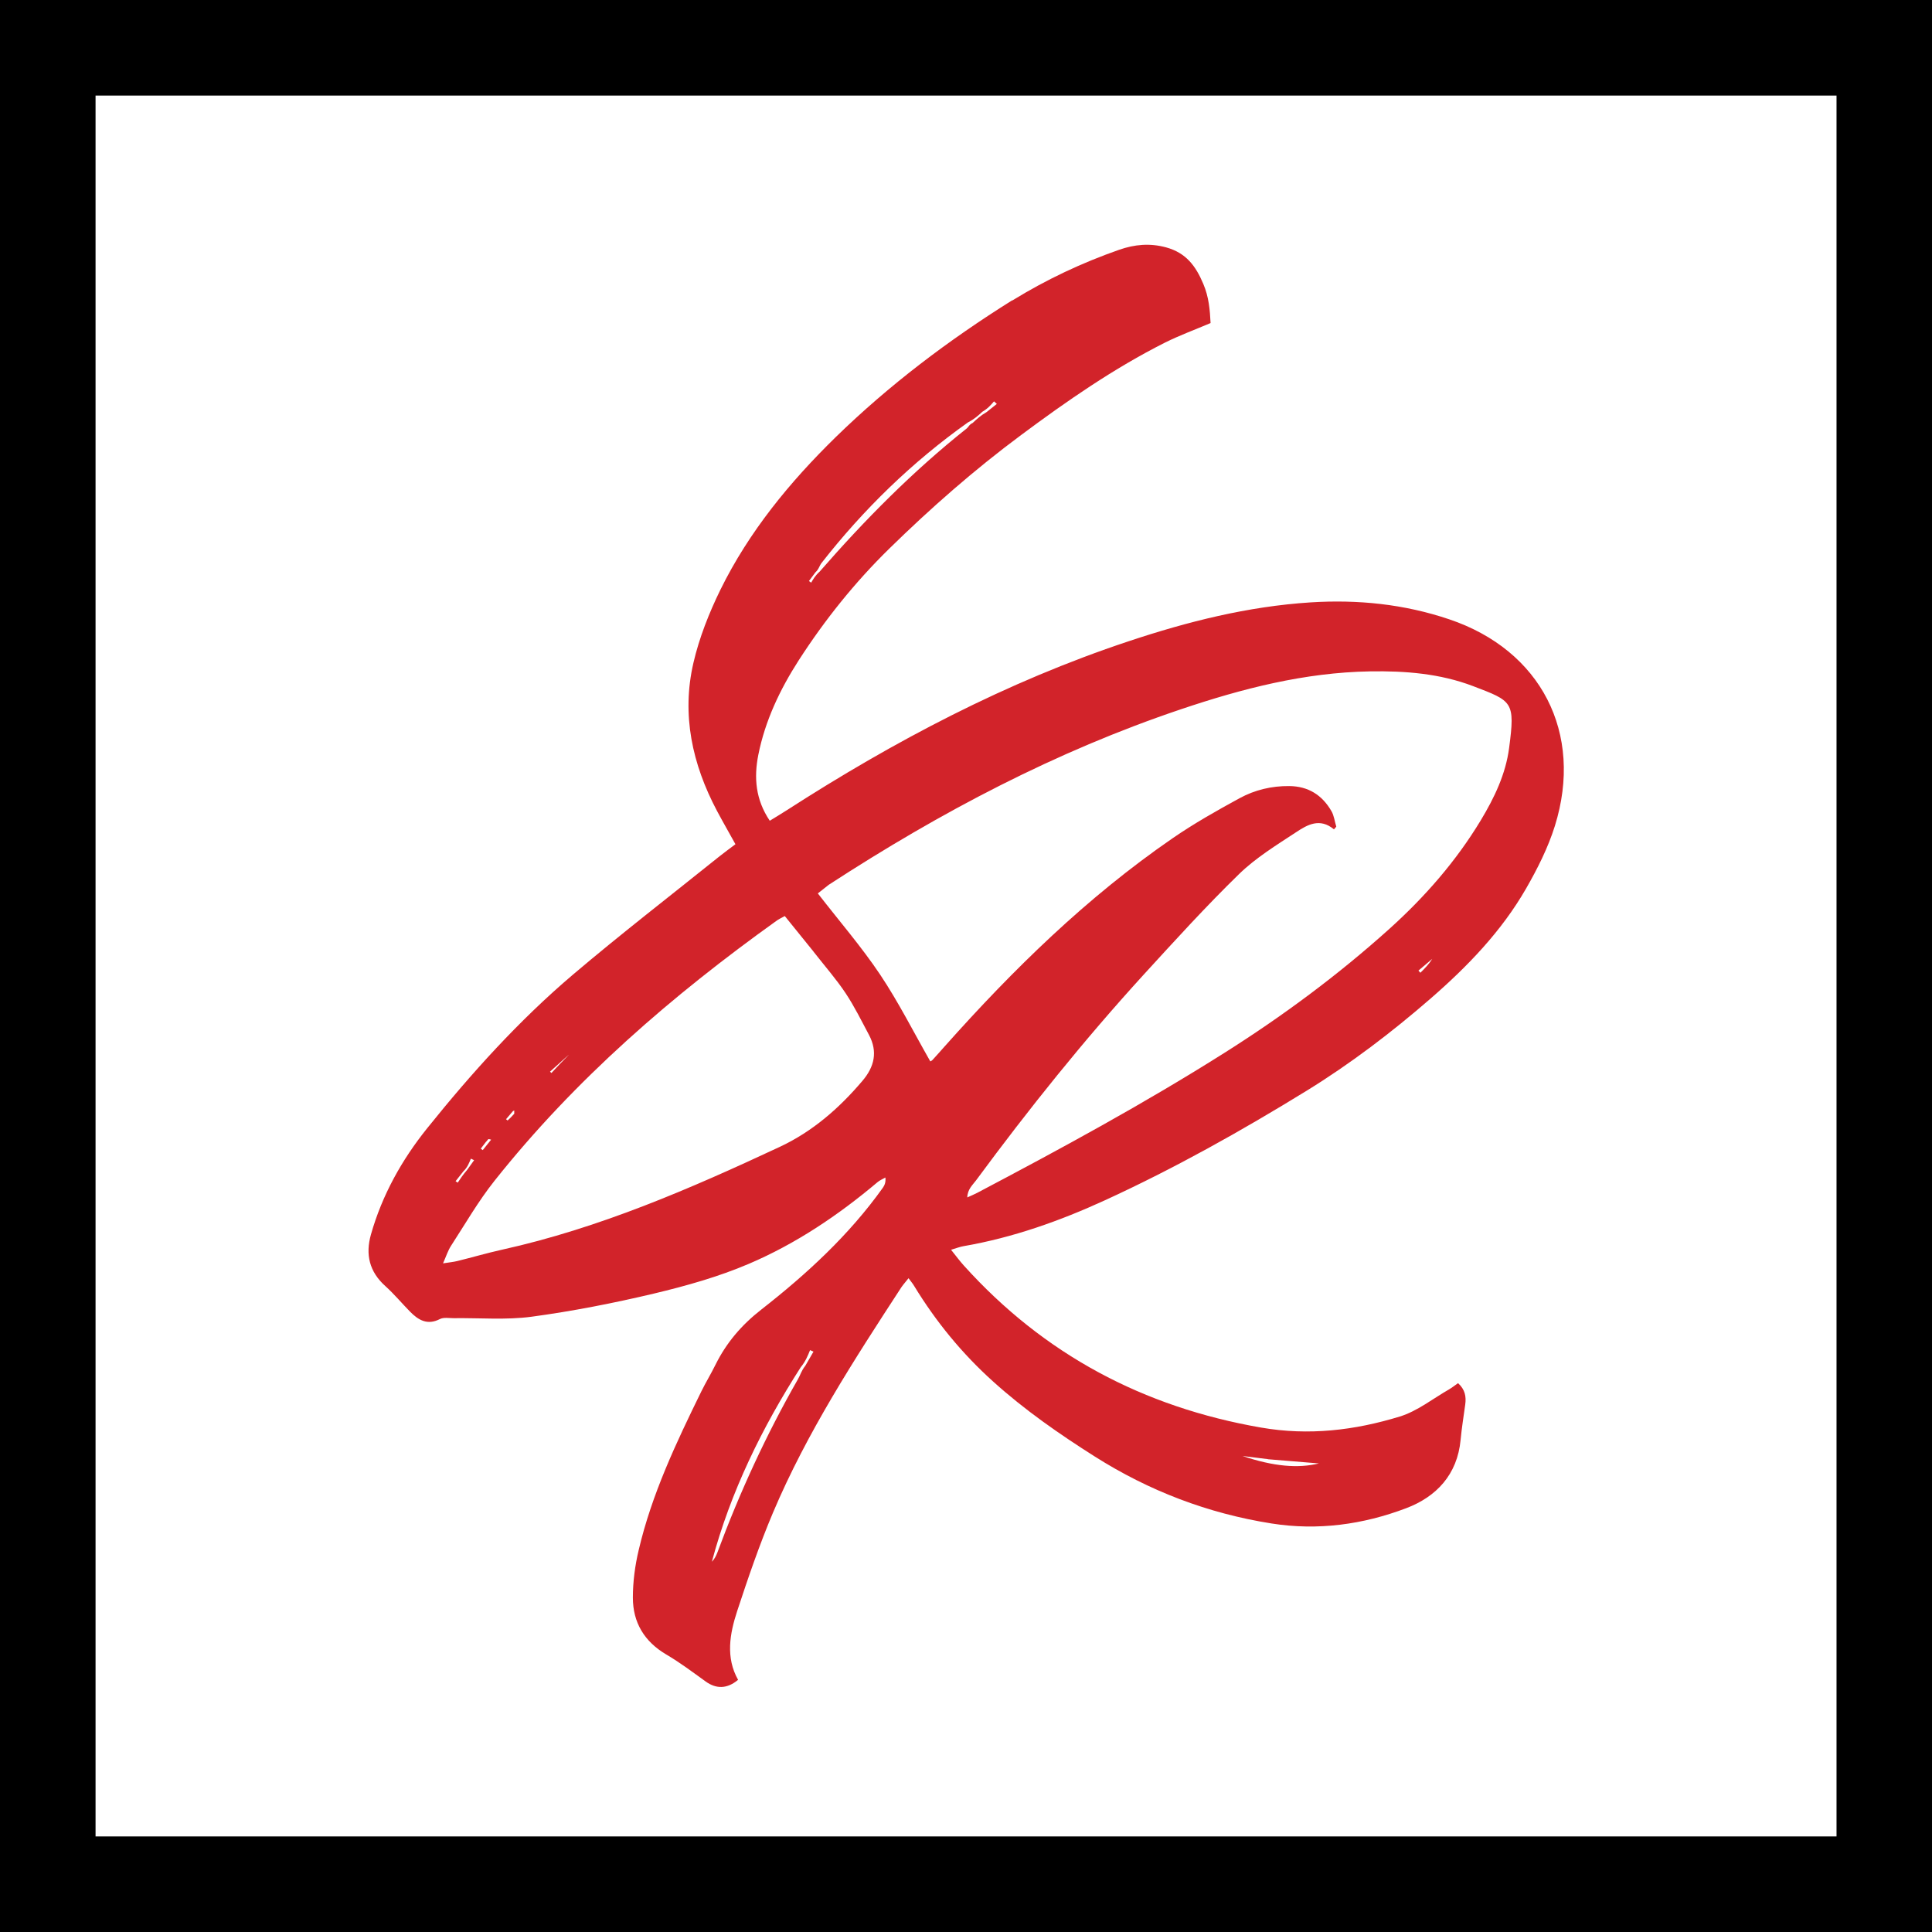
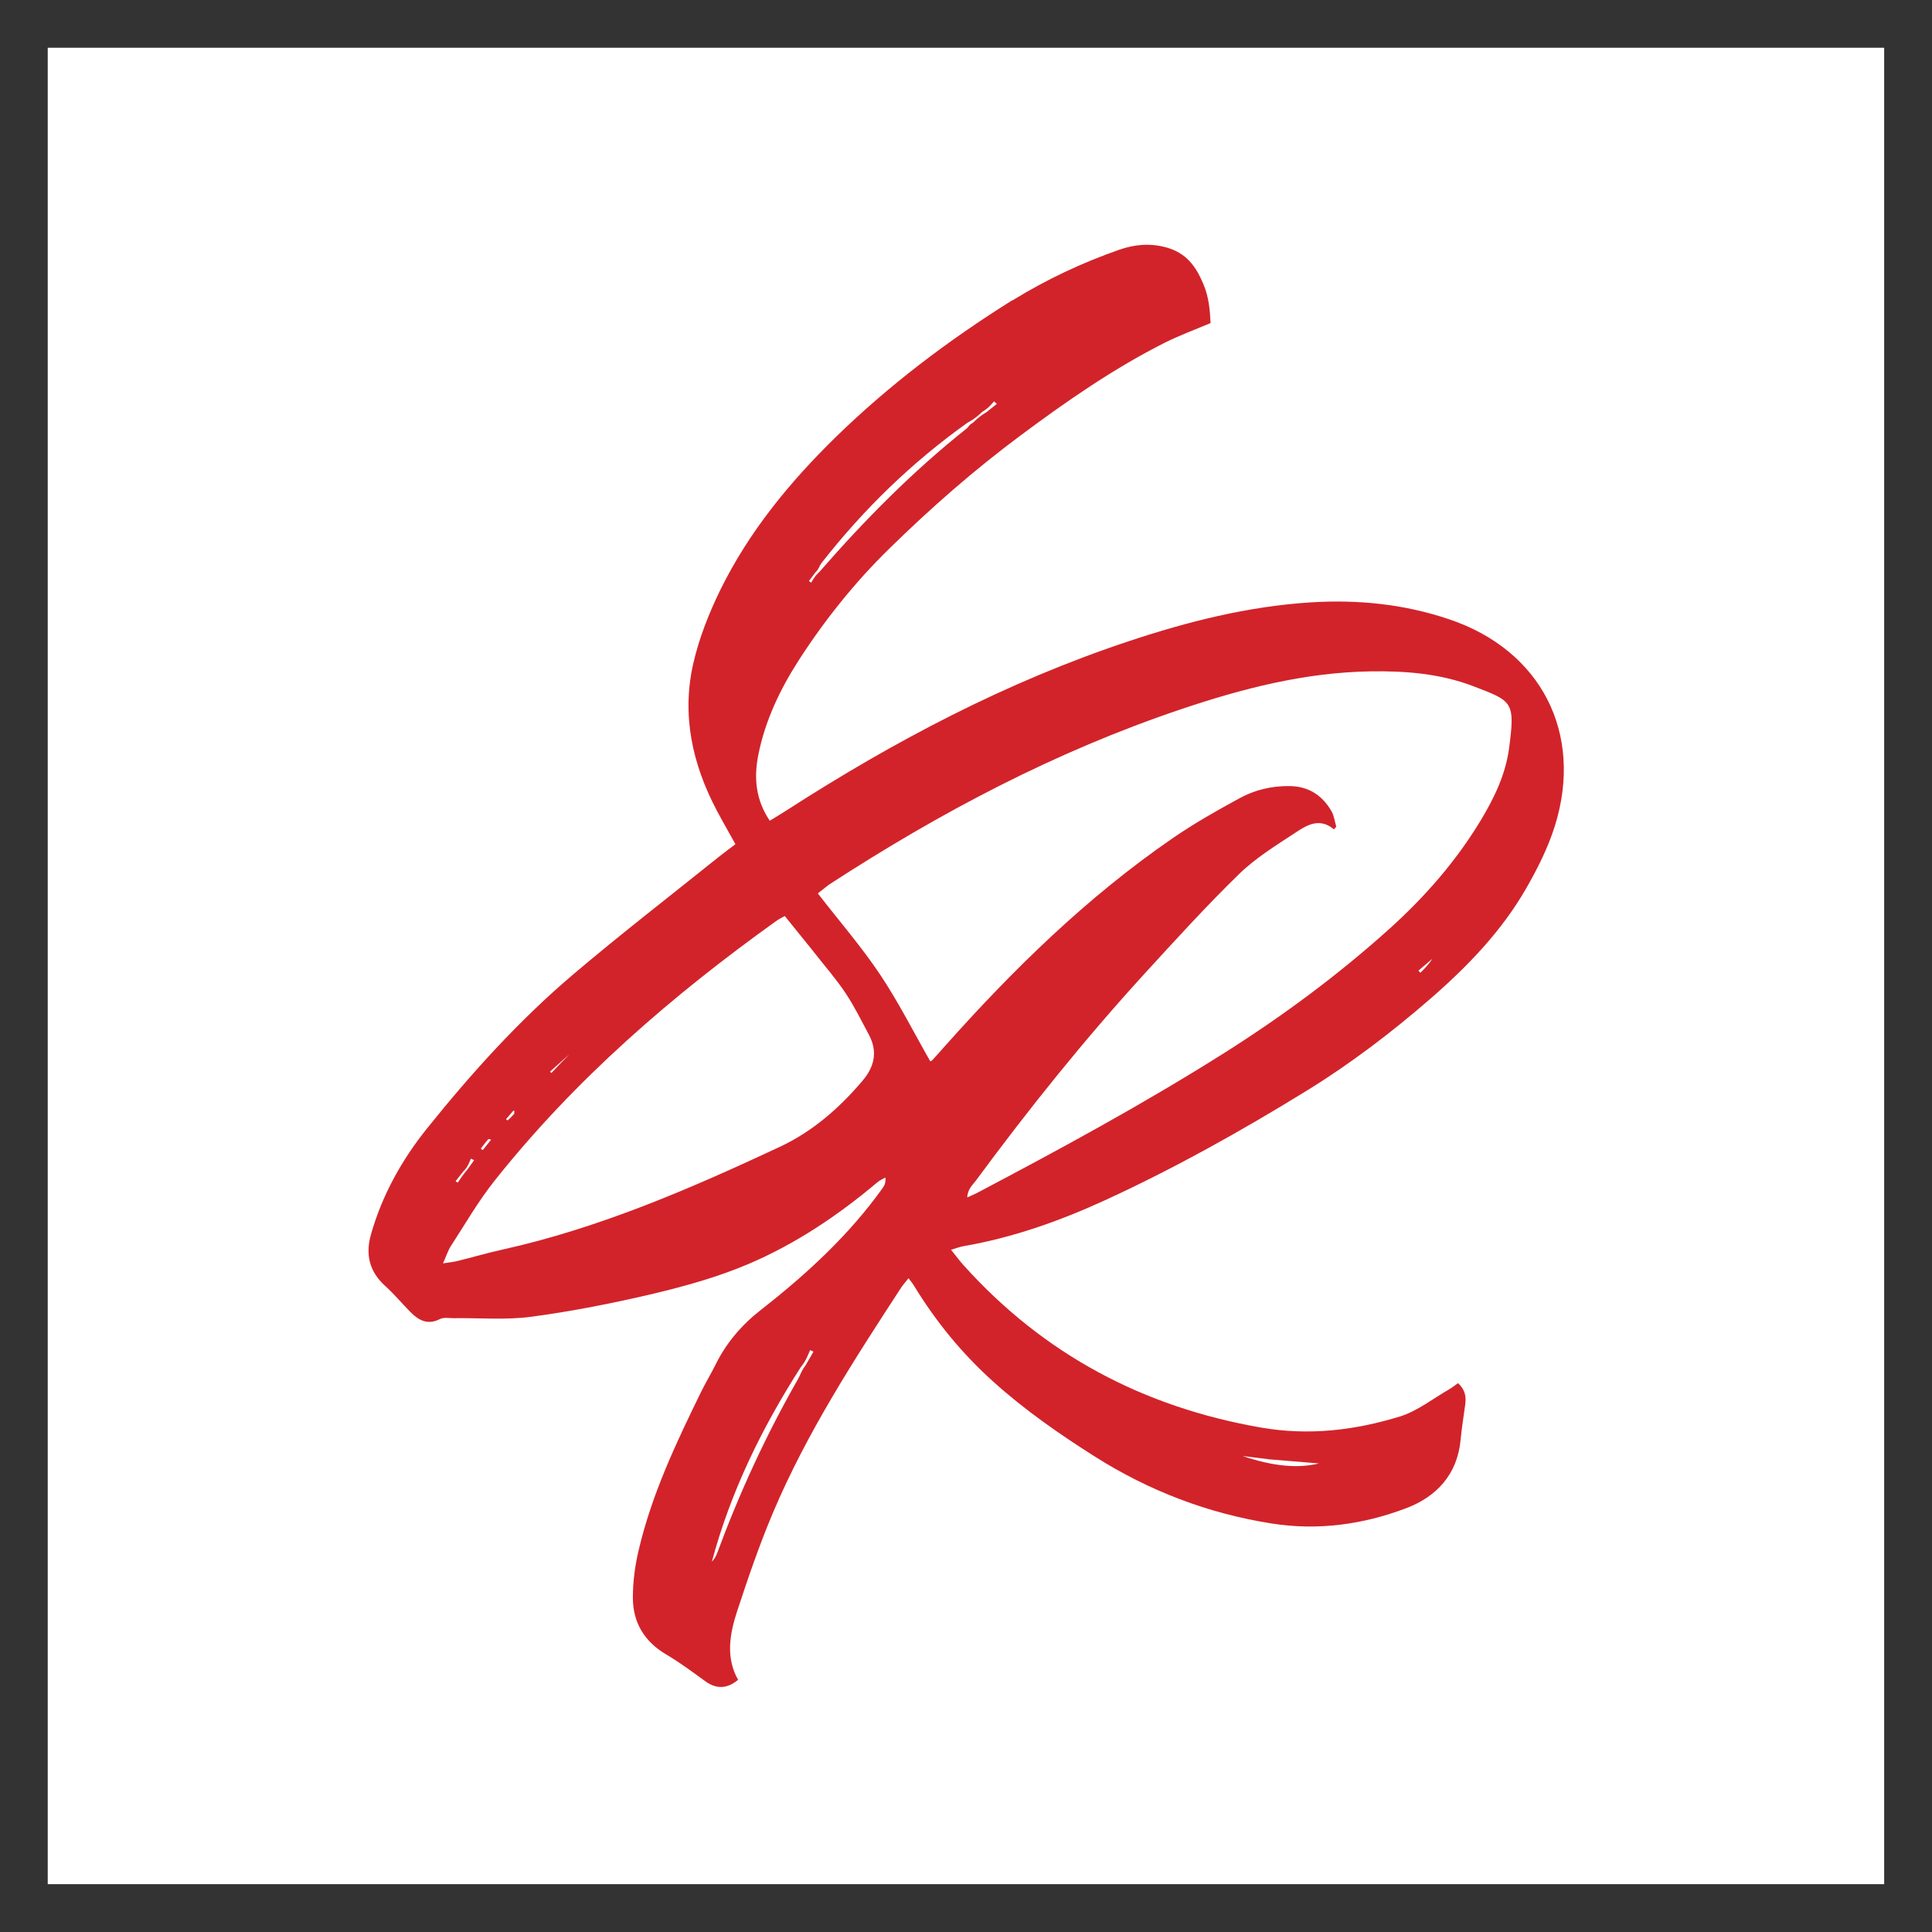
<svg xmlns="http://www.w3.org/2000/svg" id="Layer_2" data-name="Layer 2" viewBox="0 0 226.24 226.24">
  <rect x="0" y="0" width="226.24" height="226.24" fill="#333333" stroke="none" />
  <defs>
    <style>
      .cls-1 {
        fill: #d2232a;
      }

      .cls-2 {
        fill: #fff;
      }
    </style>
  </defs>
  <g id="Layer_1-2" data-name="Layer 1">
    <rect class="cls-2" x="5.59" y="5.59" width="215.05" height="215.05" />
-     <path d="M226.24,226.24H0V0h226.24v226.24ZM11.19,215.05h203.87V11.19H11.19v203.87Z" />
    <path class="cls-1" d="M118.52,35.2c4.05-2.49,8.19-4.43,12.53-5.95,1.81-.63,3.59-.8,5.51-.28,2.32.64,3.46,2.16,4.35,4.28.65,1.53.77,3.02.85,4.58-1.83.78-3.64,1.44-5.36,2.3-5.97,3.01-11.46,6.82-16.81,10.8-5.47,4.06-10.59,8.55-15.46,13.32-4.04,3.96-7.55,8.34-10.61,13.09-2.19,3.41-3.92,7.05-4.72,11.05-.53,2.67-.33,5.24,1.34,7.72.68-.42,1.33-.8,1.96-1.21,12.6-8.12,25.78-15.06,40.04-19.8,6.93-2.31,13.99-4.09,21.33-4.56,5.54-.35,10.96.2,16.23,1.98,10.74,3.61,15.77,13.32,12.38,24.19-.8,2.56-2.04,5.02-3.38,7.35-2.87,4.99-6.84,9.1-11.15,12.85-4.57,3.97-9.37,7.63-14.53,10.81-7.64,4.7-15.45,9.08-23.6,12.82-5.32,2.44-10.81,4.39-16.6,5.39-.4.07-.79.22-1.45.42.57.71,1.01,1.31,1.5,1.85,9.37,10.4,21.02,16.58,34.8,18.97,5.58.97,10.96.33,16.24-1.29,2.06-.63,3.87-2.09,5.79-3.19.34-.2.65-.45,1.04-.72.82.74.97,1.57.84,2.51-.19,1.37-.41,2.75-.54,4.12-.38,4.08-2.84,6.68-6.39,8.02-5.05,1.91-10.33,2.64-15.76,1.78-7.45-1.18-14.33-3.81-20.69-7.84-4.17-2.64-8.21-5.45-11.89-8.77-3.65-3.28-6.71-7.02-9.26-11.2-.17-.29-.39-.54-.66-.91-.33.42-.6.72-.83,1.05-5.54,8.5-11.07,17.02-15.04,26.4-1.59,3.76-2.92,7.65-4.2,11.54-.87,2.66-1.36,5.43.11,8.04-1.29,1.08-2.56,1.08-3.79.2-1.51-1.09-3.01-2.22-4.61-3.16-2.58-1.52-3.92-3.75-3.92-6.67,0-1.85.25-3.75.68-5.56,1.53-6.54,4.39-12.57,7.33-18.57.52-1.06,1.14-2.07,1.66-3.13,1.28-2.58,3.04-4.65,5.37-6.47,5.31-4.15,10.28-8.72,14.23-14.26.21-.3.36-.65.3-1.2-.31.18-.66.32-.93.55-4.59,3.87-9.56,7.21-15.07,9.56-3.56,1.52-7.34,2.58-11.11,3.48-4.72,1.12-9.51,2.06-14.32,2.71-3,.4-6.08.13-9.13.17-.54,0-1.16-.12-1.6.1-1.47.76-2.53.13-3.51-.87-.97-.99-1.86-2.06-2.89-2.99-1.87-1.68-2.35-3.7-1.68-6.05,1.31-4.61,3.6-8.72,6.59-12.44,5.19-6.46,10.73-12.6,17.05-17.97,5.61-4.76,11.44-9.26,17.18-13.87.59-.47,1.2-.91,1.86-1.41-.76-1.38-1.49-2.64-2.17-3.92-2.89-5.46-4.16-11.25-2.75-17.32.68-2.94,1.83-5.84,3.16-8.56,3.35-6.81,8.12-12.61,13.51-17.88,6.24-6.08,13.16-11.32,20.67-16.02ZM54.29,137.13c-.31.4-.63.79-.94,1.19.08.06.17.11.25.17.3-.45.6-.91,1.1-1.49.27-.38.55-.76.82-1.14-.13-.06-.25-.12-.38-.18-.2.5-.4,1.01-.85,1.46ZM115.03,48.22c-.46.43-.93.86-1.69,1.25-6.53,4.64-12.21,10.16-17.14,16.46-.24.3-.31.73-.71,1.09-.25.34-.51.68-.76,1.02.09.06.17.12.26.19.24-.41.47-.82.99-1.29,5.29-6.07,10.93-11.77,17.24-16.78.19-.15.27-.44.68-.63.46-.43.91-.86,1.64-1.28.4-.32.79-.63,1.19-.95-.11-.1-.22-.2-.33-.3-.36.42-.73.85-1.37,1.22ZM93.79,160.07c-4.56,7.11-8.24,14.62-10.43,22.81.31-.31.49-.68.64-1.06,2.6-7.02,5.72-13.8,9.44-20.31.27-.46.4-1,.86-1.57.32-.55.64-1.11.96-1.66-.13-.06-.27-.12-.4-.18-.26.65-.52,1.3-1.07,1.98ZM97.1,103.57c-.42.33-.84.66-1.33,1.05,2.5,3.23,5.1,6.23,7.29,9.5,2.17,3.25,3.94,6.77,5.88,10.17.03-.02.17-.07.26-.17.47-.51.93-1.03,1.39-1.55,8.06-9.06,16.69-17.5,26.71-24.4,2.51-1.73,5.18-3.24,7.86-4.7,1.78-.97,3.75-1.44,5.81-1.42,2.23.02,3.85,1.05,4.94,2.93.31.53.38,1.21.57,1.82-.09.11-.18.22-.27.32-1.66-1.39-3.13-.53-4.43.33-2.31,1.52-4.73,3-6.69,4.91-3.88,3.78-7.52,7.79-11.18,11.79-6.98,7.65-13.46,15.73-19.61,24.07-.41.55-1,1.04-1.03,2,.5-.23.83-.36,1.13-.52,9.83-5.18,19.6-10.48,29-16.42,6.82-4.31,13.3-9.11,19.3-14.51,4.15-3.74,7.8-7.91,10.7-12.71,1.59-2.64,2.92-5.41,3.32-8.48.72-5.44.39-5.47-4.21-7.23-3.88-1.48-7.96-1.8-12.09-1.73-7.66.13-14.97,2.02-22.17,4.45-14.57,4.91-28.07,12-41.17,20.52ZM95.27,111.44c-1.12-1.39-2.24-2.78-3.37-4.17-.4.22-.66.34-.88.49-12.3,8.8-23.67,18.62-33.12,30.52-1.89,2.38-3.42,5.04-5.08,7.6-.36.55-.56,1.2-.94,2.06.75-.12,1.22-.16,1.67-.27,1.75-.43,3.48-.94,5.24-1.33,11.39-2.52,22.02-7.13,32.52-12.04,3.83-1.79,6.96-4.52,9.69-7.74,1.4-1.65,1.8-3.41.76-5.37-.88-1.65-1.71-3.34-2.74-4.89-1.07-1.61-2.36-3.08-3.74-4.84ZM148.49,170.87c-1-.12-1.99-.25-2.99-.37,3.65,1.23,6.5,1.47,8.95.87-1.89-.16-3.74-.31-5.96-.49ZM66.59,123.53c-.73.65-1.45,1.3-2.18,1.96.05.05.11.11.16.16.64-.68,1.28-1.37,2.02-2.11ZM167.71,112.29c-.54.46-1.07.91-1.61,1.37.08.08.16.17.23.25.49-.49.99-.98,1.38-1.62ZM60.22,130.42c0-.13,0-.25,0-.38-.06.03-.13.05-.17.09-.27.31-.53.62-.79.93.06.05.12.1.18.15.23-.21.46-.42.79-.8ZM56.94,133.67c-.21.28-.43.56-.64.84.08.06.15.12.23.17.33-.41.65-.82.98-1.22-.1-.03-.19-.07-.29-.07-.05,0-.11.08-.27.29Z" />
  </g>
</svg>